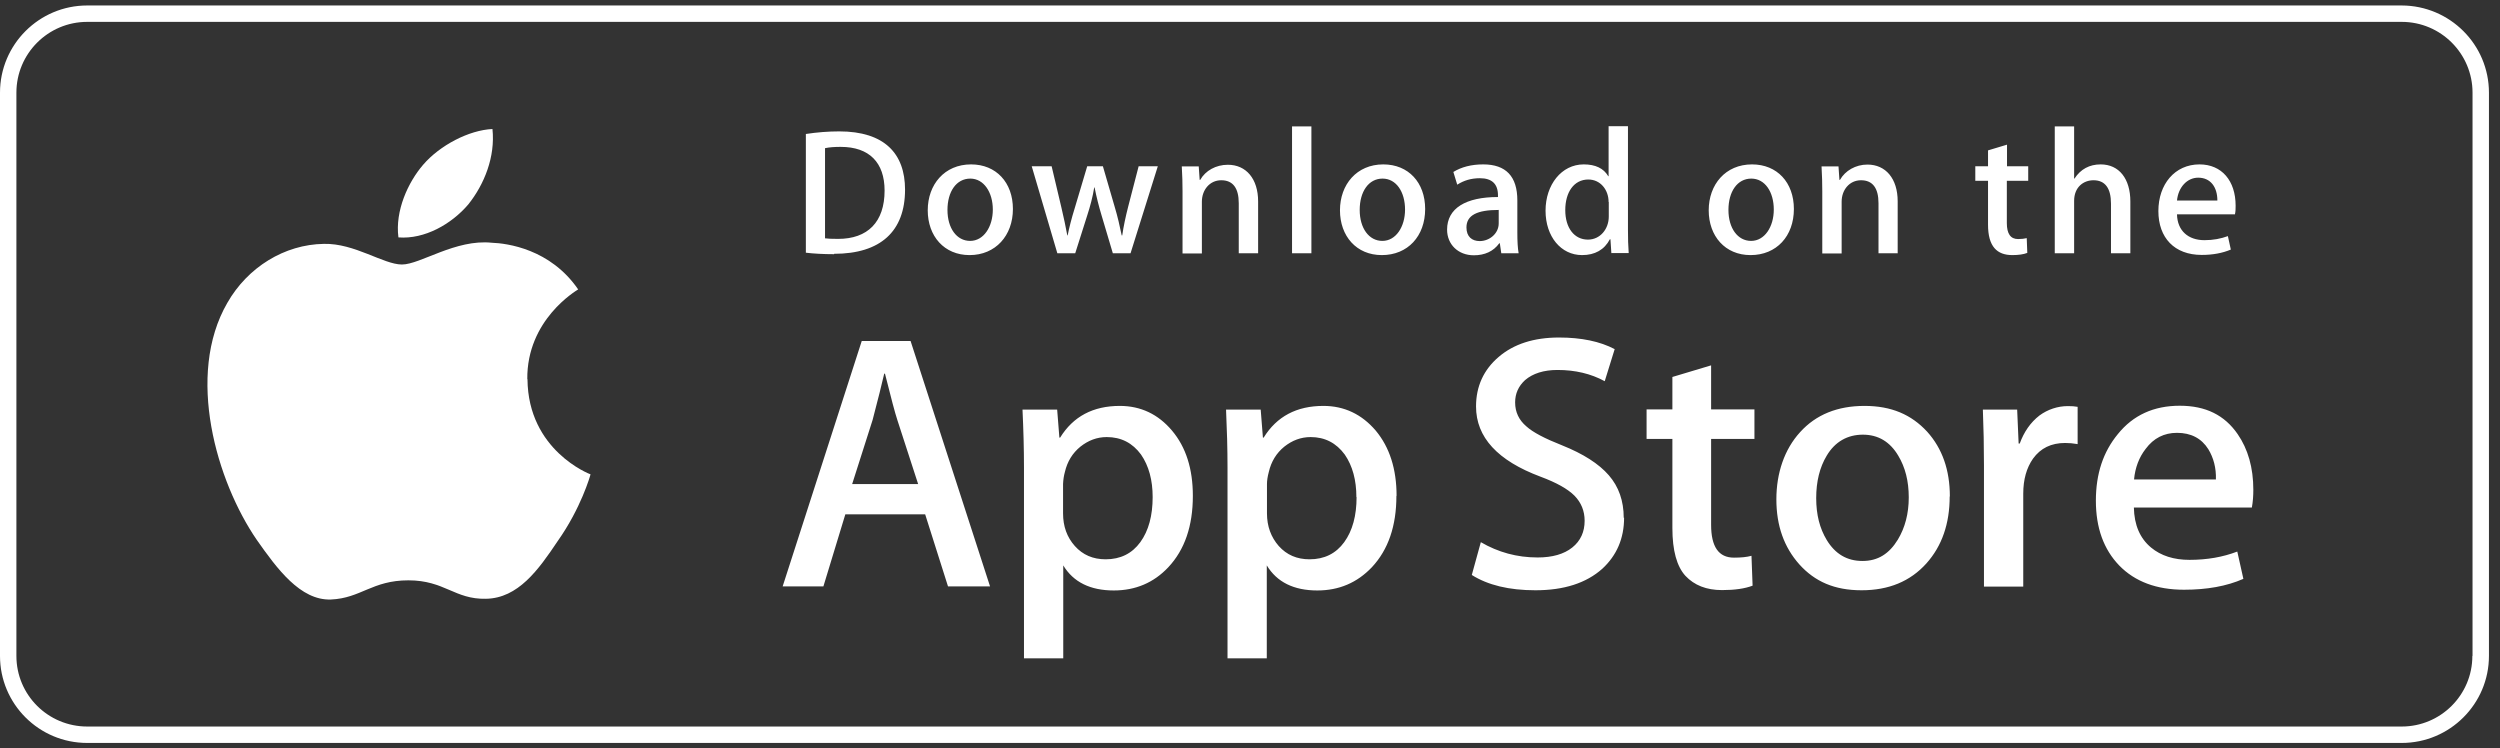
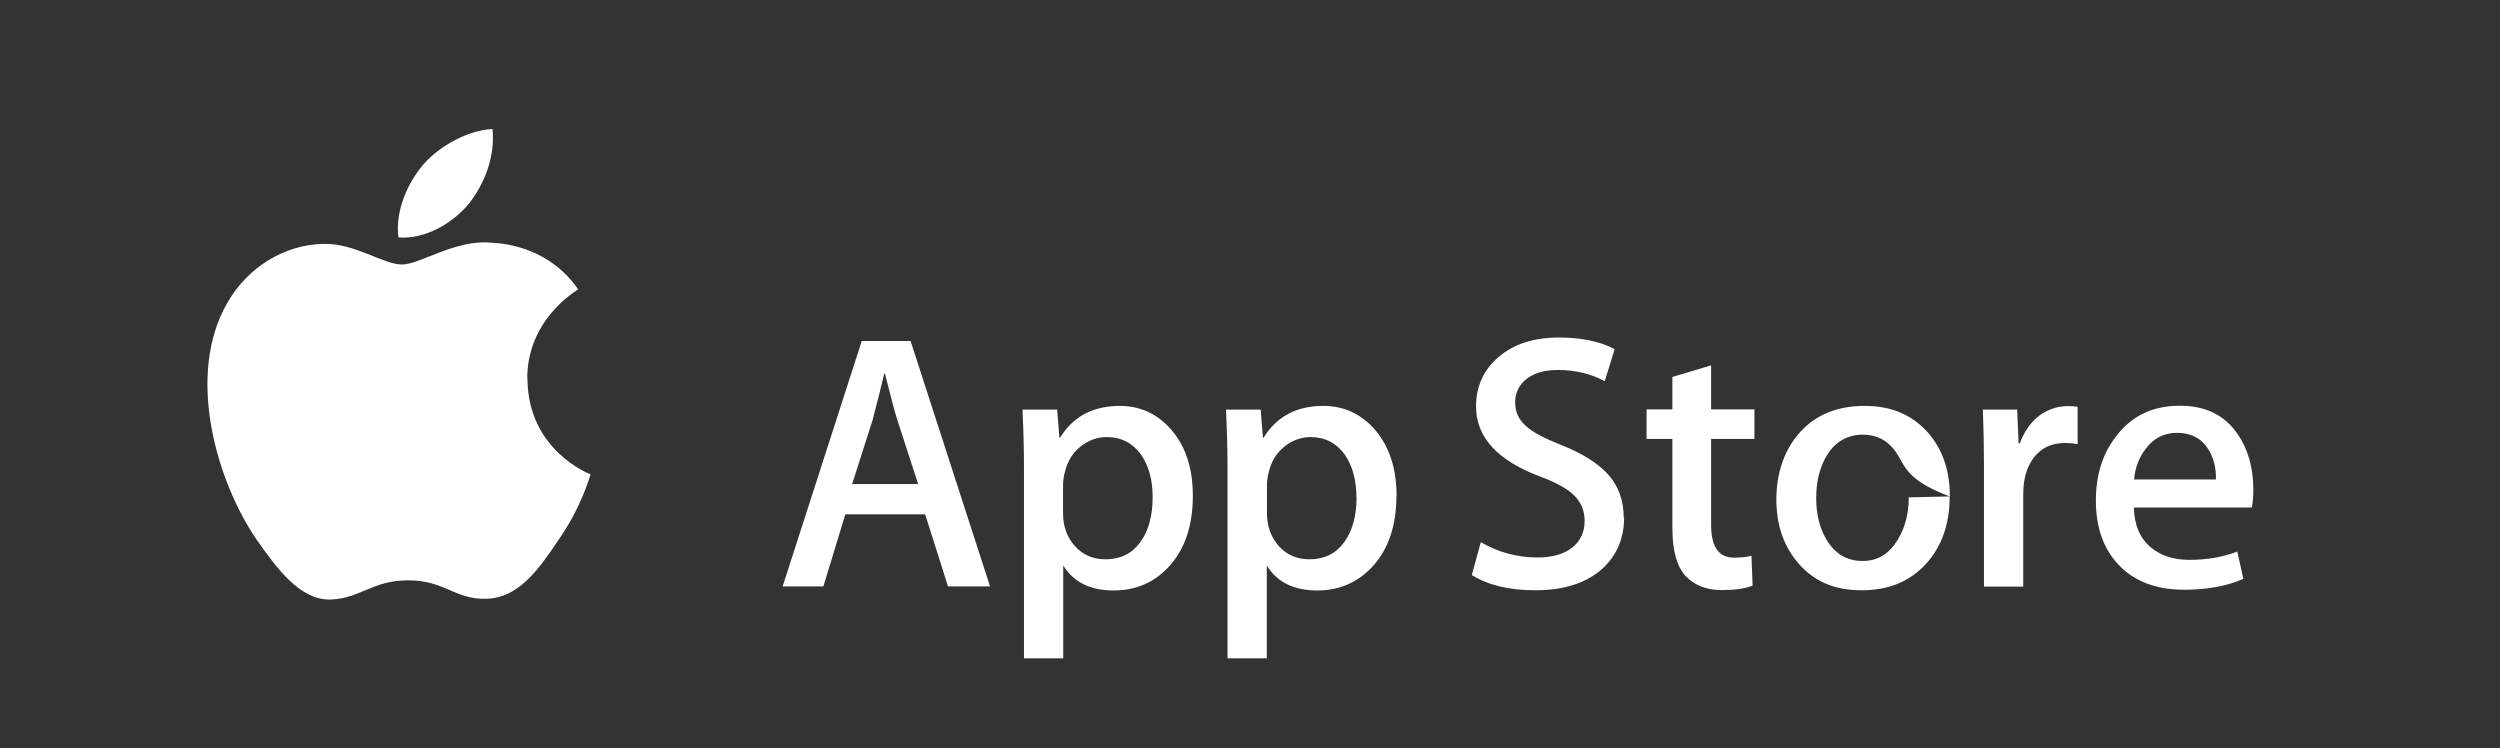
<svg xmlns="http://www.w3.org/2000/svg" width="157" height="47" viewBox="0 0 157 47" fill="none">
  <rect x="0" y="0" width="157" height="47" fill="#333333" stroke="none" />
  <g id="Group">
-     <path id="Vector" d="M150.829 0.344H5.476C2.455 0.344 0 2.798 0 5.82V41.192C0 44.214 2.455 46.657 5.476 46.657H150.829C153.851 46.657 156.306 44.202 156.306 41.192V5.82C156.306 2.798 153.851 0.355 150.829 0.344ZM155.264 41.192C155.264 43.646 153.272 45.626 150.829 45.626H5.476C3.022 45.626 1.03 43.646 1.03 41.192V5.82C1.03 3.366 3.022 1.374 5.476 1.374H150.829C153.284 1.374 155.275 3.366 155.275 5.82V41.192H155.264Z" fill="white" />
    <path id="Vector_2" d="M33.114 23.813C33.079 20.085 36.17 18.267 36.309 18.175C34.561 15.627 31.84 15.28 30.891 15.245C28.61 15.002 26.398 16.611 25.241 16.611C24.083 16.611 22.265 15.268 20.343 15.315C17.865 15.35 15.55 16.785 14.276 19.02C11.648 23.558 13.605 30.239 16.129 33.909C17.391 35.704 18.861 37.719 20.783 37.649C22.67 37.568 23.365 36.445 25.646 36.445C27.927 36.445 28.552 37.649 30.52 37.603C32.535 37.568 33.809 35.797 35.024 33.979C36.483 31.918 37.062 29.892 37.085 29.788C37.039 29.776 33.16 28.294 33.126 23.813H33.114ZM29.409 12.837C30.416 11.575 31.111 9.85 30.926 8.102C29.455 8.171 27.626 9.12 26.572 10.348C25.634 11.436 24.801 13.231 25.021 14.909C26.665 15.037 28.355 14.076 29.409 12.837Z" fill="white" />
-     <path id="Vector_3" d="M62.164 36.826H59.535L58.1 32.299H53.087L51.709 36.826H49.15L54.117 21.416H57.185L62.175 36.826H62.164ZM57.66 30.401L56.352 26.371C56.213 25.954 55.958 24.993 55.576 23.465H55.529C55.379 24.125 55.136 25.086 54.8 26.371L53.515 30.401H57.66ZM74.911 31.142C74.911 33.029 74.402 34.522 73.371 35.622C72.457 36.595 71.311 37.081 69.944 37.081C68.474 37.081 67.409 36.56 66.772 35.507V41.342H64.306V29.37C64.306 28.177 64.271 26.962 64.213 25.723H66.39L66.529 27.483H66.575C67.397 26.151 68.648 25.491 70.326 25.491C71.635 25.491 72.735 26.012 73.603 27.043C74.483 28.085 74.911 29.451 74.911 31.142ZM72.387 31.223C72.387 30.146 72.144 29.254 71.658 28.548C71.125 27.819 70.407 27.448 69.504 27.448C68.891 27.448 68.347 27.656 67.849 28.05C67.351 28.455 67.027 28.988 66.876 29.636C66.807 29.879 66.772 30.134 66.76 30.389V32.241C66.76 33.052 67.004 33.735 67.501 34.291C67.999 34.846 68.636 35.124 69.435 35.124C70.361 35.124 71.091 34.765 71.612 34.048C72.133 33.33 72.387 32.38 72.387 31.211V31.223ZM87.694 31.142C87.694 33.029 87.184 34.522 86.154 35.622C85.228 36.595 84.093 37.081 82.727 37.081C81.256 37.081 80.191 36.56 79.554 35.507V41.342H77.088V29.37C77.088 28.177 77.053 26.962 76.996 25.723H79.172L79.311 27.483H79.357C80.18 26.151 81.43 25.491 83.109 25.491C84.417 25.491 85.517 26.012 86.397 27.043C87.265 28.085 87.705 29.451 87.705 31.142H87.694ZM85.181 31.223C85.181 30.146 84.938 29.254 84.452 28.548C83.919 27.819 83.201 27.448 82.31 27.448C81.696 27.448 81.152 27.656 80.654 28.05C80.156 28.455 79.832 28.988 79.682 29.636C79.601 29.937 79.566 30.192 79.566 30.389V32.241C79.566 33.052 79.82 33.735 80.307 34.291C80.805 34.846 81.442 35.124 82.24 35.124C83.167 35.124 83.896 34.765 84.417 34.048C84.938 33.33 85.193 32.38 85.193 31.211L85.181 31.223ZM101.993 32.508C101.993 33.816 101.53 34.881 100.627 35.715C99.619 36.618 98.218 37.069 96.424 37.069C94.768 37.069 93.436 36.745 92.429 36.108L92.996 34.048C94.085 34.684 95.266 35.009 96.563 35.009C97.489 35.009 98.218 34.8 98.739 34.383C99.26 33.967 99.515 33.399 99.515 32.705C99.515 32.079 99.295 31.558 98.878 31.13C98.45 30.701 97.744 30.308 96.748 29.937C94.05 28.93 92.695 27.46 92.695 25.526C92.695 24.264 93.17 23.222 94.12 22.412C95.069 21.601 96.331 21.196 97.906 21.196C99.307 21.196 100.476 21.439 101.402 21.925L100.777 23.94C99.909 23.465 98.913 23.234 97.813 23.234C96.945 23.234 96.262 23.453 95.775 23.87C95.359 24.252 95.15 24.716 95.15 25.271C95.15 25.885 95.393 26.383 95.856 26.776C96.262 27.147 97.014 27.541 98.103 27.969C99.434 28.502 100.407 29.127 101.032 29.845C101.657 30.563 101.97 31.454 101.97 32.519L101.993 32.508ZM110.179 27.564H107.458V32.959C107.458 34.337 107.932 35.02 108.893 35.02C109.333 35.02 109.704 34.985 109.993 34.904L110.063 36.78C109.577 36.965 108.94 37.058 108.141 37.058C107.168 37.058 106.404 36.757 105.848 36.166C105.304 35.576 105.026 34.569 105.026 33.168V27.564H103.405V25.711H105.026V23.674L107.458 22.944V25.711H110.179V27.564ZM122.44 31.176C122.44 32.89 121.954 34.291 120.981 35.379C119.962 36.514 118.608 37.069 116.906 37.069C115.204 37.069 113.976 36.525 113.004 35.449C112.031 34.36 111.556 33.006 111.556 31.361C111.556 29.717 112.054 28.224 113.05 27.135C114.046 26.035 115.4 25.491 117.091 25.491C118.781 25.491 120.032 26.035 121.027 27.112C121.977 28.166 122.451 29.52 122.451 31.176H122.44ZM119.87 31.234C119.87 30.215 119.65 29.347 119.21 28.617C118.689 27.738 117.948 27.297 116.987 27.297C116.026 27.297 115.238 27.738 114.717 28.617C114.277 29.347 114.057 30.238 114.057 31.28C114.057 32.322 114.277 33.179 114.717 33.909C115.25 34.789 115.991 35.229 116.963 35.229C117.936 35.229 118.642 34.777 119.186 33.886C119.638 33.133 119.87 32.253 119.87 31.234ZM130.464 27.888C130.209 27.842 129.943 27.819 129.688 27.819C128.819 27.819 128.148 28.143 127.673 28.803C127.268 29.382 127.06 30.111 127.06 31.003V36.838H124.593V29.22C124.593 28.05 124.57 26.881 124.524 25.723H126.678L126.77 27.853H126.84C127.106 27.124 127.511 26.533 128.078 26.093C128.599 25.711 129.225 25.503 129.862 25.503C130.093 25.503 130.301 25.515 130.475 25.549V27.9L130.464 27.888ZM141.509 30.748C141.509 31.118 141.486 31.5 141.417 31.871H134.007C134.03 32.971 134.389 33.804 135.083 34.383C135.709 34.904 136.519 35.159 137.503 35.159C138.603 35.159 139.599 34.985 140.502 34.638L140.884 36.352C139.83 36.815 138.591 37.035 137.156 37.035C135.431 37.035 134.076 36.525 133.092 35.518C132.108 34.499 131.621 33.145 131.621 31.442C131.621 29.741 132.085 28.374 132.999 27.263C133.96 26.07 135.257 25.48 136.889 25.48C138.522 25.48 139.703 26.07 140.525 27.263C141.173 28.201 141.509 29.37 141.509 30.759V30.748ZM139.159 30.111C139.182 29.382 139.008 28.745 138.684 28.212C138.256 27.529 137.596 27.182 136.716 27.182C135.905 27.182 135.245 27.517 134.748 28.189C134.331 28.722 134.088 29.37 134.018 30.111H139.159Z" fill="white" />
-     <path id="Vector_4" d="M52.38 15.963C51.697 15.963 51.095 15.928 50.608 15.87V8.414C51.303 8.309 51.998 8.251 52.704 8.251C55.541 8.251 56.837 9.641 56.837 11.91C56.837 14.527 55.298 15.939 52.38 15.939V15.963ZM52.785 9.224C52.403 9.224 52.079 9.247 51.812 9.305V14.967C51.963 14.99 52.241 15.002 52.635 15.002C54.487 15.002 55.552 13.948 55.552 11.968C55.552 10.208 54.591 9.224 52.797 9.224H52.785ZM60.89 16.02C59.292 16.02 58.262 14.828 58.262 13.207C58.262 11.586 59.315 10.324 60.983 10.324C62.557 10.324 63.611 11.459 63.611 13.126C63.611 14.793 62.522 16.02 60.89 16.02ZM60.936 11.216C60.056 11.216 59.501 12.037 59.501 13.184C59.501 14.33 60.079 15.129 60.925 15.129C61.77 15.129 62.349 14.249 62.349 13.161C62.349 12.072 61.781 11.216 60.936 11.216ZM72.711 10.44L70.998 15.905H69.886L69.18 13.531C69.006 12.952 68.856 12.362 68.74 11.771H68.717C68.624 12.362 68.462 12.964 68.277 13.531L67.524 15.905H66.401L64.792 10.44H66.042L66.656 13.033C66.806 13.647 66.922 14.237 67.026 14.781H67.049C67.142 14.318 67.281 13.751 67.501 13.045L68.277 10.44H69.261L70.002 12.987C70.187 13.601 70.326 14.214 70.442 14.781H70.477C70.558 14.214 70.685 13.624 70.847 12.987L71.507 10.44H72.7H72.711ZM79.01 15.905H77.794V12.767C77.794 11.806 77.424 11.32 76.694 11.32C75.965 11.32 75.478 11.933 75.478 12.663V15.916H74.263V12.014C74.263 11.528 74.251 11.019 74.216 10.451H75.281L75.339 11.296H75.374C75.698 10.718 76.358 10.347 77.111 10.347C78.257 10.347 79.01 11.227 79.01 12.651V15.916V15.905ZM82.356 15.905H81.14V7.939H82.356V15.905ZM86.779 16.02C85.181 16.02 84.15 14.828 84.15 13.207C84.15 11.586 85.204 10.324 86.871 10.324C88.446 10.324 89.5 11.459 89.5 13.126C89.5 14.828 88.411 16.02 86.779 16.02ZM86.825 11.216C85.945 11.216 85.389 12.037 85.389 13.184C85.389 14.33 85.968 15.129 86.813 15.129C87.659 15.129 88.237 14.249 88.237 13.161C88.237 12.049 87.682 11.216 86.825 11.216ZM94.281 15.905L94.189 15.279H94.154C93.784 15.789 93.239 16.032 92.556 16.032C91.572 16.032 90.877 15.349 90.877 14.423C90.877 13.079 92.047 12.373 94.073 12.373V12.269C94.073 11.551 93.691 11.192 92.938 11.192C92.394 11.192 91.931 11.331 91.514 11.598L91.271 10.799C91.781 10.486 92.406 10.324 93.147 10.324C94.571 10.324 95.289 11.076 95.289 12.582V14.596C95.289 15.152 95.312 15.58 95.37 15.905H94.27H94.281ZM94.119 13.184C92.776 13.184 92.093 13.508 92.093 14.284C92.093 14.863 92.44 15.14 92.927 15.14C93.54 15.14 94.119 14.666 94.119 14.029V13.184ZM101.194 15.905L101.136 15.025H101.101C100.754 15.685 100.163 16.02 99.353 16.02C98.033 16.02 97.06 14.863 97.06 13.23C97.06 11.598 98.067 10.324 99.457 10.324C100.186 10.324 100.707 10.567 100.997 11.065H101.02V7.927H102.236V14.423C102.236 14.955 102.247 15.441 102.282 15.893H101.205L101.194 15.905ZM101.02 12.686C101.02 11.922 100.51 11.273 99.746 11.273C98.843 11.273 98.299 12.072 98.299 13.195C98.299 14.318 98.866 15.048 99.723 15.048C100.487 15.048 101.031 14.388 101.031 13.601V12.686H101.02ZM109.935 16.02C108.337 16.02 107.307 14.828 107.307 13.207C107.307 11.586 108.36 10.324 110.028 10.324C111.602 10.324 112.656 11.459 112.656 13.126C112.656 14.828 111.568 16.02 109.935 16.02ZM109.981 11.216C109.101 11.216 108.546 12.037 108.546 13.184C108.546 14.33 109.125 15.129 109.97 15.129C110.815 15.129 111.394 14.249 111.394 13.161C111.394 12.049 110.838 11.216 109.981 11.216ZM119.186 15.905H117.97V12.767C117.97 11.806 117.6 11.32 116.87 11.32C116.141 11.32 115.655 11.933 115.655 12.663V15.916H114.439V12.014C114.439 11.528 114.427 11.019 114.393 10.451H115.458L115.516 11.296H115.551C115.875 10.718 116.535 10.335 117.276 10.335C118.422 10.335 119.174 11.216 119.174 12.64V15.916L119.186 15.905ZM127.36 11.354H126.029V14.006C126.029 14.677 126.26 15.013 126.735 15.013C126.955 15.013 127.129 14.99 127.279 14.955L127.314 15.882C127.082 15.974 126.758 16.02 126.376 16.02C125.415 16.02 124.848 15.488 124.848 14.11V11.354H124.049V10.44H124.848V9.444L126.04 9.085V10.44H127.372V11.354H127.36ZM133.786 15.905H132.57V12.79C132.57 11.818 132.2 11.32 131.471 11.32C130.845 11.32 130.255 11.748 130.255 12.616V15.905H129.039V7.939H130.255V11.216H130.278C130.66 10.625 131.216 10.324 131.922 10.324C133.08 10.324 133.786 11.227 133.786 12.651V15.905ZM140.363 13.462H136.715C136.739 14.492 137.422 15.083 138.441 15.083C138.985 15.083 139.471 14.99 139.911 14.828L140.096 15.673C139.575 15.893 138.973 16.009 138.267 16.009C136.553 16.009 135.546 14.932 135.546 13.253C135.546 11.574 136.577 10.324 138.128 10.324C139.529 10.324 140.397 11.354 140.397 12.917C140.397 13.103 140.397 13.288 140.351 13.473L140.363 13.462ZM139.251 12.593C139.251 11.748 138.823 11.158 138.047 11.158C137.352 11.158 136.796 11.76 136.715 12.593H139.239H139.251Z" fill="white" />
+     <path id="Vector_3" d="M62.164 36.826H59.535L58.1 32.299H53.087L51.709 36.826H49.15L54.117 21.416H57.185L62.175 36.826H62.164ZM57.66 30.401L56.352 26.371C56.213 25.954 55.958 24.993 55.576 23.465H55.529C55.379 24.125 55.136 25.086 54.8 26.371L53.515 30.401H57.66ZM74.911 31.142C74.911 33.029 74.402 34.522 73.371 35.622C72.457 36.595 71.311 37.081 69.944 37.081C68.474 37.081 67.409 36.56 66.772 35.507V41.342H64.306V29.37C64.306 28.177 64.271 26.962 64.213 25.723H66.39L66.529 27.483H66.575C67.397 26.151 68.648 25.491 70.326 25.491C71.635 25.491 72.735 26.012 73.603 27.043C74.483 28.085 74.911 29.451 74.911 31.142ZM72.387 31.223C72.387 30.146 72.144 29.254 71.658 28.548C71.125 27.819 70.407 27.448 69.504 27.448C68.891 27.448 68.347 27.656 67.849 28.05C67.351 28.455 67.027 28.988 66.876 29.636C66.807 29.879 66.772 30.134 66.76 30.389V32.241C66.76 33.052 67.004 33.735 67.501 34.291C67.999 34.846 68.636 35.124 69.435 35.124C70.361 35.124 71.091 34.765 71.612 34.048C72.133 33.33 72.387 32.38 72.387 31.211V31.223ZM87.694 31.142C87.694 33.029 87.184 34.522 86.154 35.622C85.228 36.595 84.093 37.081 82.727 37.081C81.256 37.081 80.191 36.56 79.554 35.507V41.342H77.088V29.37C77.088 28.177 77.053 26.962 76.996 25.723H79.172L79.311 27.483H79.357C80.18 26.151 81.43 25.491 83.109 25.491C84.417 25.491 85.517 26.012 86.397 27.043C87.265 28.085 87.705 29.451 87.705 31.142H87.694ZM85.181 31.223C85.181 30.146 84.938 29.254 84.452 28.548C83.919 27.819 83.201 27.448 82.31 27.448C81.696 27.448 81.152 27.656 80.654 28.05C80.156 28.455 79.832 28.988 79.682 29.636C79.601 29.937 79.566 30.192 79.566 30.389V32.241C79.566 33.052 79.82 33.735 80.307 34.291C80.805 34.846 81.442 35.124 82.24 35.124C83.167 35.124 83.896 34.765 84.417 34.048C84.938 33.33 85.193 32.38 85.193 31.211L85.181 31.223ZM101.993 32.508C101.993 33.816 101.53 34.881 100.627 35.715C99.619 36.618 98.218 37.069 96.424 37.069C94.768 37.069 93.436 36.745 92.429 36.108L92.996 34.048C94.085 34.684 95.266 35.009 96.563 35.009C97.489 35.009 98.218 34.8 98.739 34.383C99.26 33.967 99.515 33.399 99.515 32.705C99.515 32.079 99.295 31.558 98.878 31.13C98.45 30.701 97.744 30.308 96.748 29.937C94.05 28.93 92.695 27.46 92.695 25.526C92.695 24.264 93.17 23.222 94.12 22.412C95.069 21.601 96.331 21.196 97.906 21.196C99.307 21.196 100.476 21.439 101.402 21.925L100.777 23.94C99.909 23.465 98.913 23.234 97.813 23.234C96.945 23.234 96.262 23.453 95.775 23.87C95.359 24.252 95.15 24.716 95.15 25.271C95.15 25.885 95.393 26.383 95.856 26.776C96.262 27.147 97.014 27.541 98.103 27.969C99.434 28.502 100.407 29.127 101.032 29.845C101.657 30.563 101.97 31.454 101.97 32.519L101.993 32.508ZM110.179 27.564H107.458V32.959C107.458 34.337 107.932 35.02 108.893 35.02C109.333 35.02 109.704 34.985 109.993 34.904L110.063 36.78C109.577 36.965 108.94 37.058 108.141 37.058C107.168 37.058 106.404 36.757 105.848 36.166C105.304 35.576 105.026 34.569 105.026 33.168V27.564H103.405V25.711H105.026V23.674L107.458 22.944V25.711H110.179V27.564ZM122.44 31.176C122.44 32.89 121.954 34.291 120.981 35.379C119.962 36.514 118.608 37.069 116.906 37.069C115.204 37.069 113.976 36.525 113.004 35.449C112.031 34.36 111.556 33.006 111.556 31.361C111.556 29.717 112.054 28.224 113.05 27.135C114.046 26.035 115.4 25.491 117.091 25.491C118.781 25.491 120.032 26.035 121.027 27.112C121.977 28.166 122.451 29.52 122.451 31.176H122.44ZC119.87 30.215 119.65 29.347 119.21 28.617C118.689 27.738 117.948 27.297 116.987 27.297C116.026 27.297 115.238 27.738 114.717 28.617C114.277 29.347 114.057 30.238 114.057 31.28C114.057 32.322 114.277 33.179 114.717 33.909C115.25 34.789 115.991 35.229 116.963 35.229C117.936 35.229 118.642 34.777 119.186 33.886C119.638 33.133 119.87 32.253 119.87 31.234ZM130.464 27.888C130.209 27.842 129.943 27.819 129.688 27.819C128.819 27.819 128.148 28.143 127.673 28.803C127.268 29.382 127.06 30.111 127.06 31.003V36.838H124.593V29.22C124.593 28.05 124.57 26.881 124.524 25.723H126.678L126.77 27.853H126.84C127.106 27.124 127.511 26.533 128.078 26.093C128.599 25.711 129.225 25.503 129.862 25.503C130.093 25.503 130.301 25.515 130.475 25.549V27.9L130.464 27.888ZM141.509 30.748C141.509 31.118 141.486 31.5 141.417 31.871H134.007C134.03 32.971 134.389 33.804 135.083 34.383C135.709 34.904 136.519 35.159 137.503 35.159C138.603 35.159 139.599 34.985 140.502 34.638L140.884 36.352C139.83 36.815 138.591 37.035 137.156 37.035C135.431 37.035 134.076 36.525 133.092 35.518C132.108 34.499 131.621 33.145 131.621 31.442C131.621 29.741 132.085 28.374 132.999 27.263C133.96 26.07 135.257 25.48 136.889 25.48C138.522 25.48 139.703 26.07 140.525 27.263C141.173 28.201 141.509 29.37 141.509 30.759V30.748ZM139.159 30.111C139.182 29.382 139.008 28.745 138.684 28.212C138.256 27.529 137.596 27.182 136.716 27.182C135.905 27.182 135.245 27.517 134.748 28.189C134.331 28.722 134.088 29.37 134.018 30.111H139.159Z" fill="white" />
  </g>
</svg>